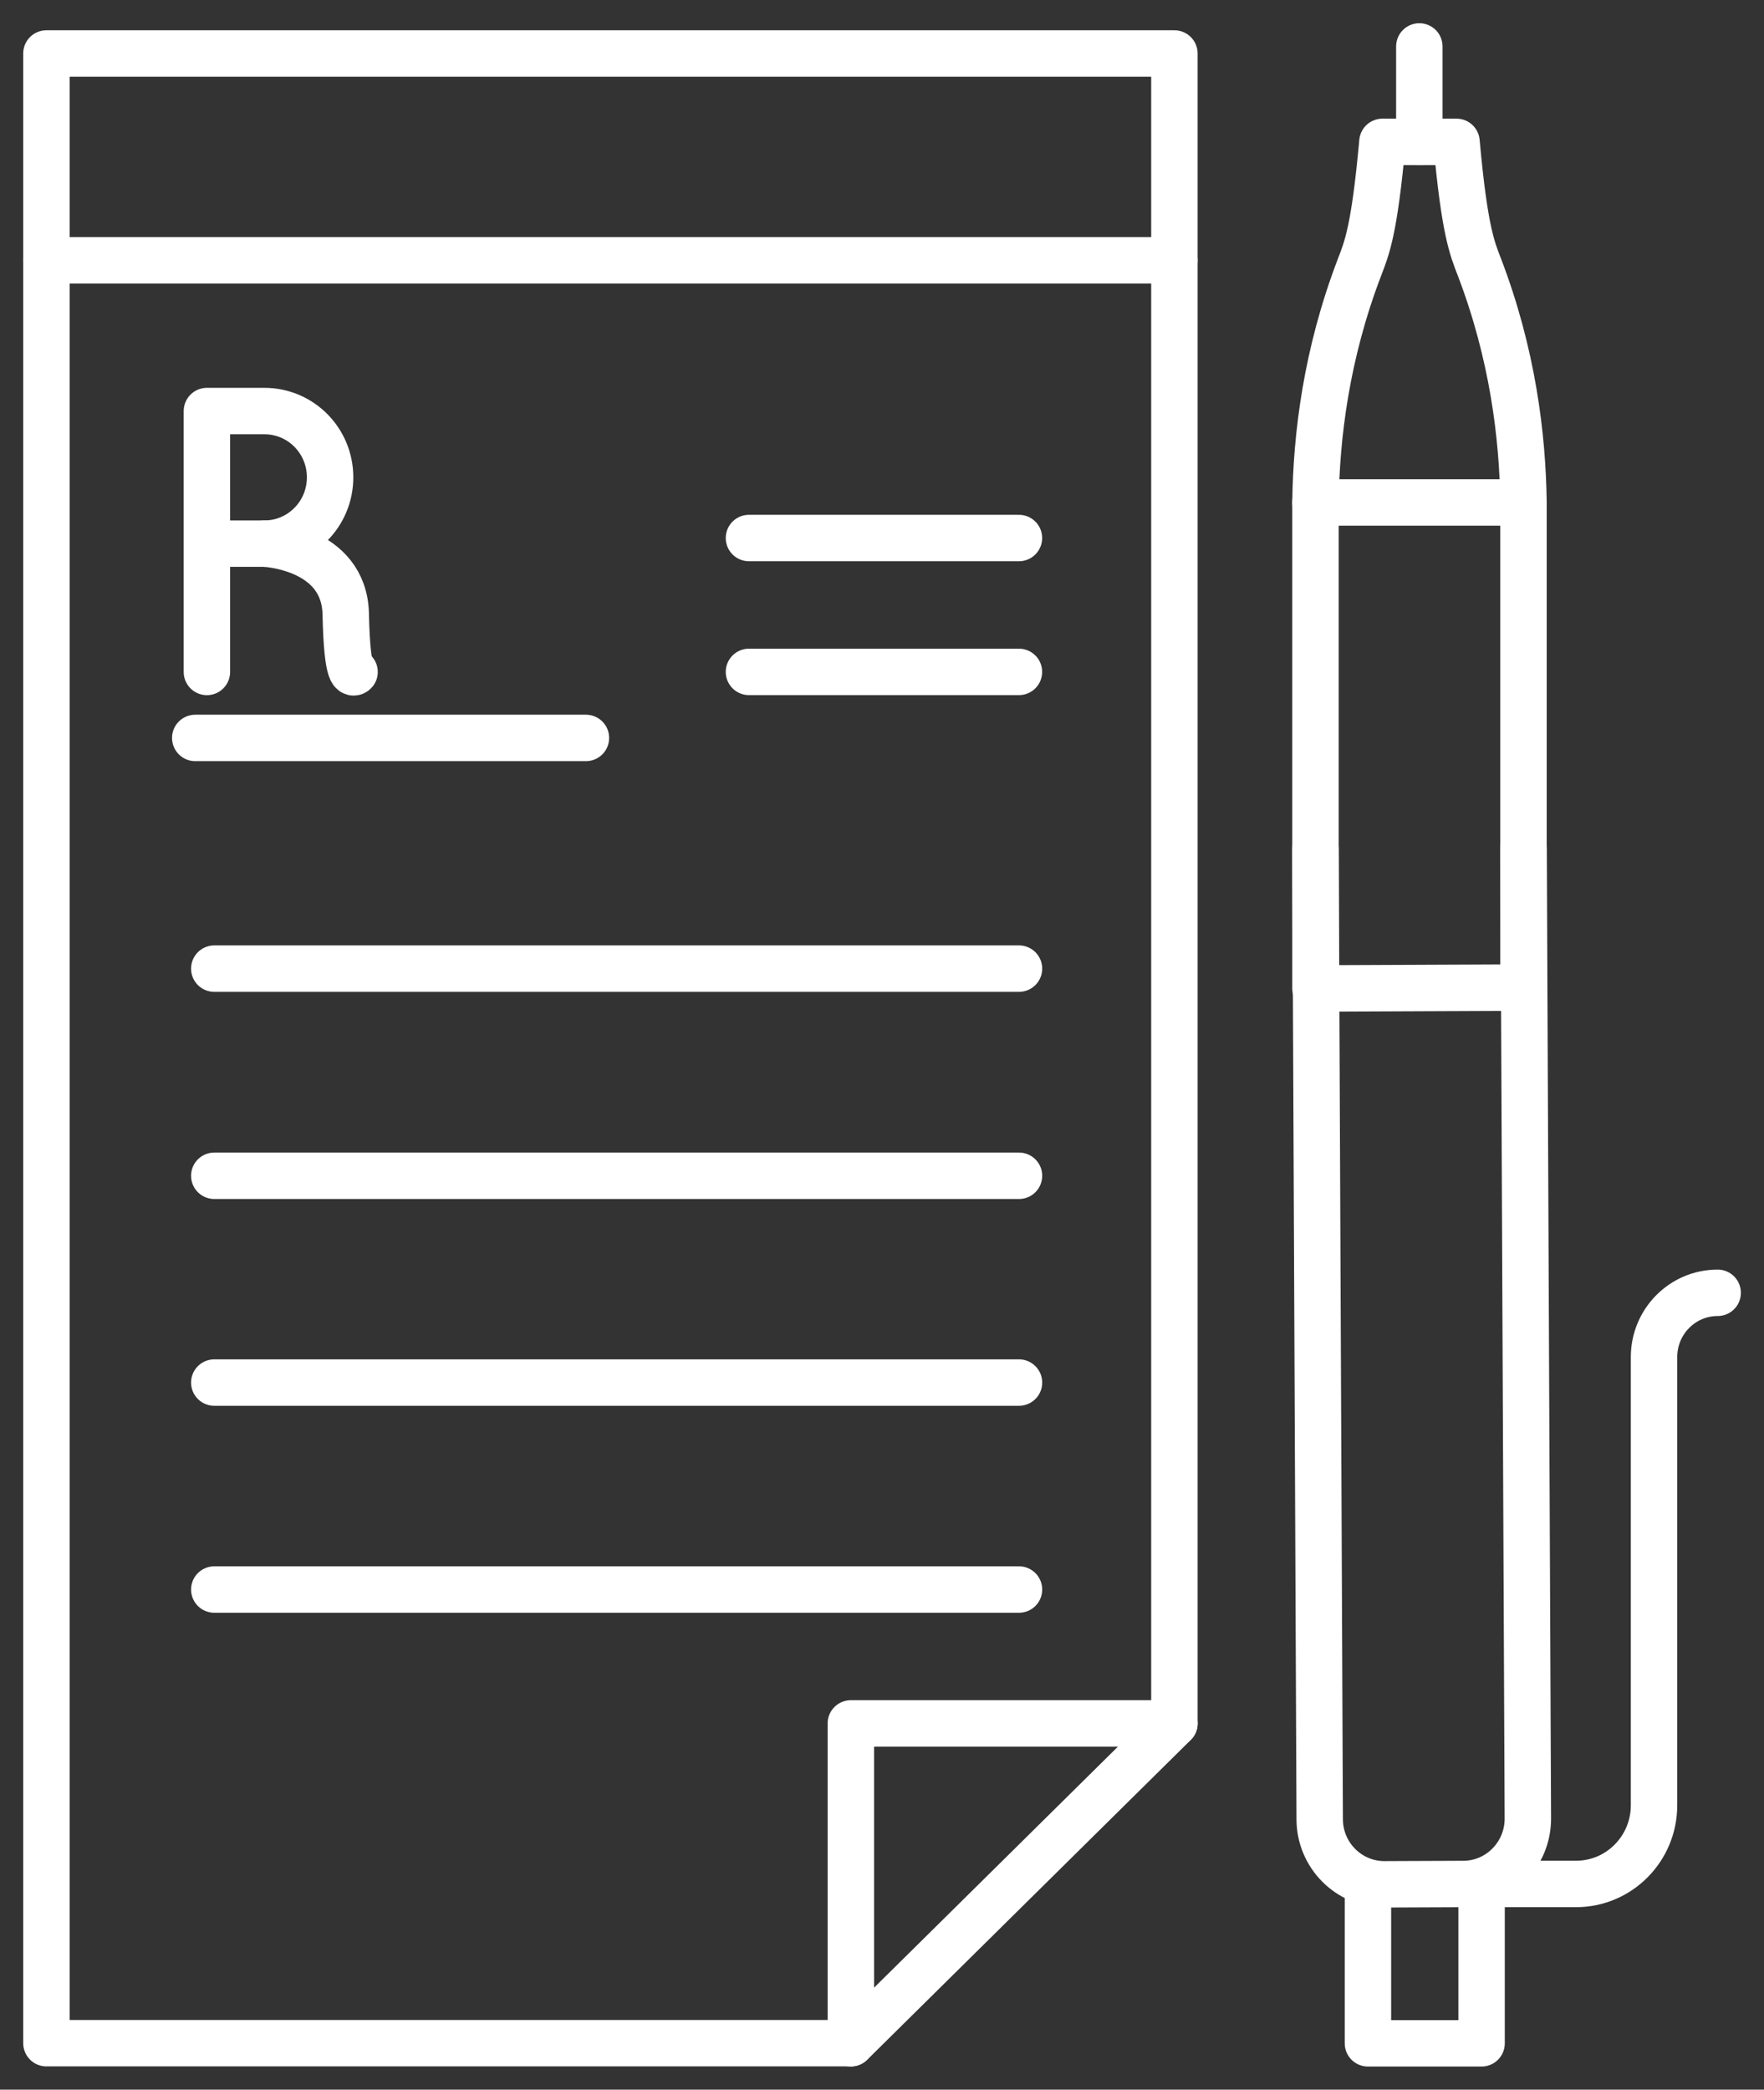
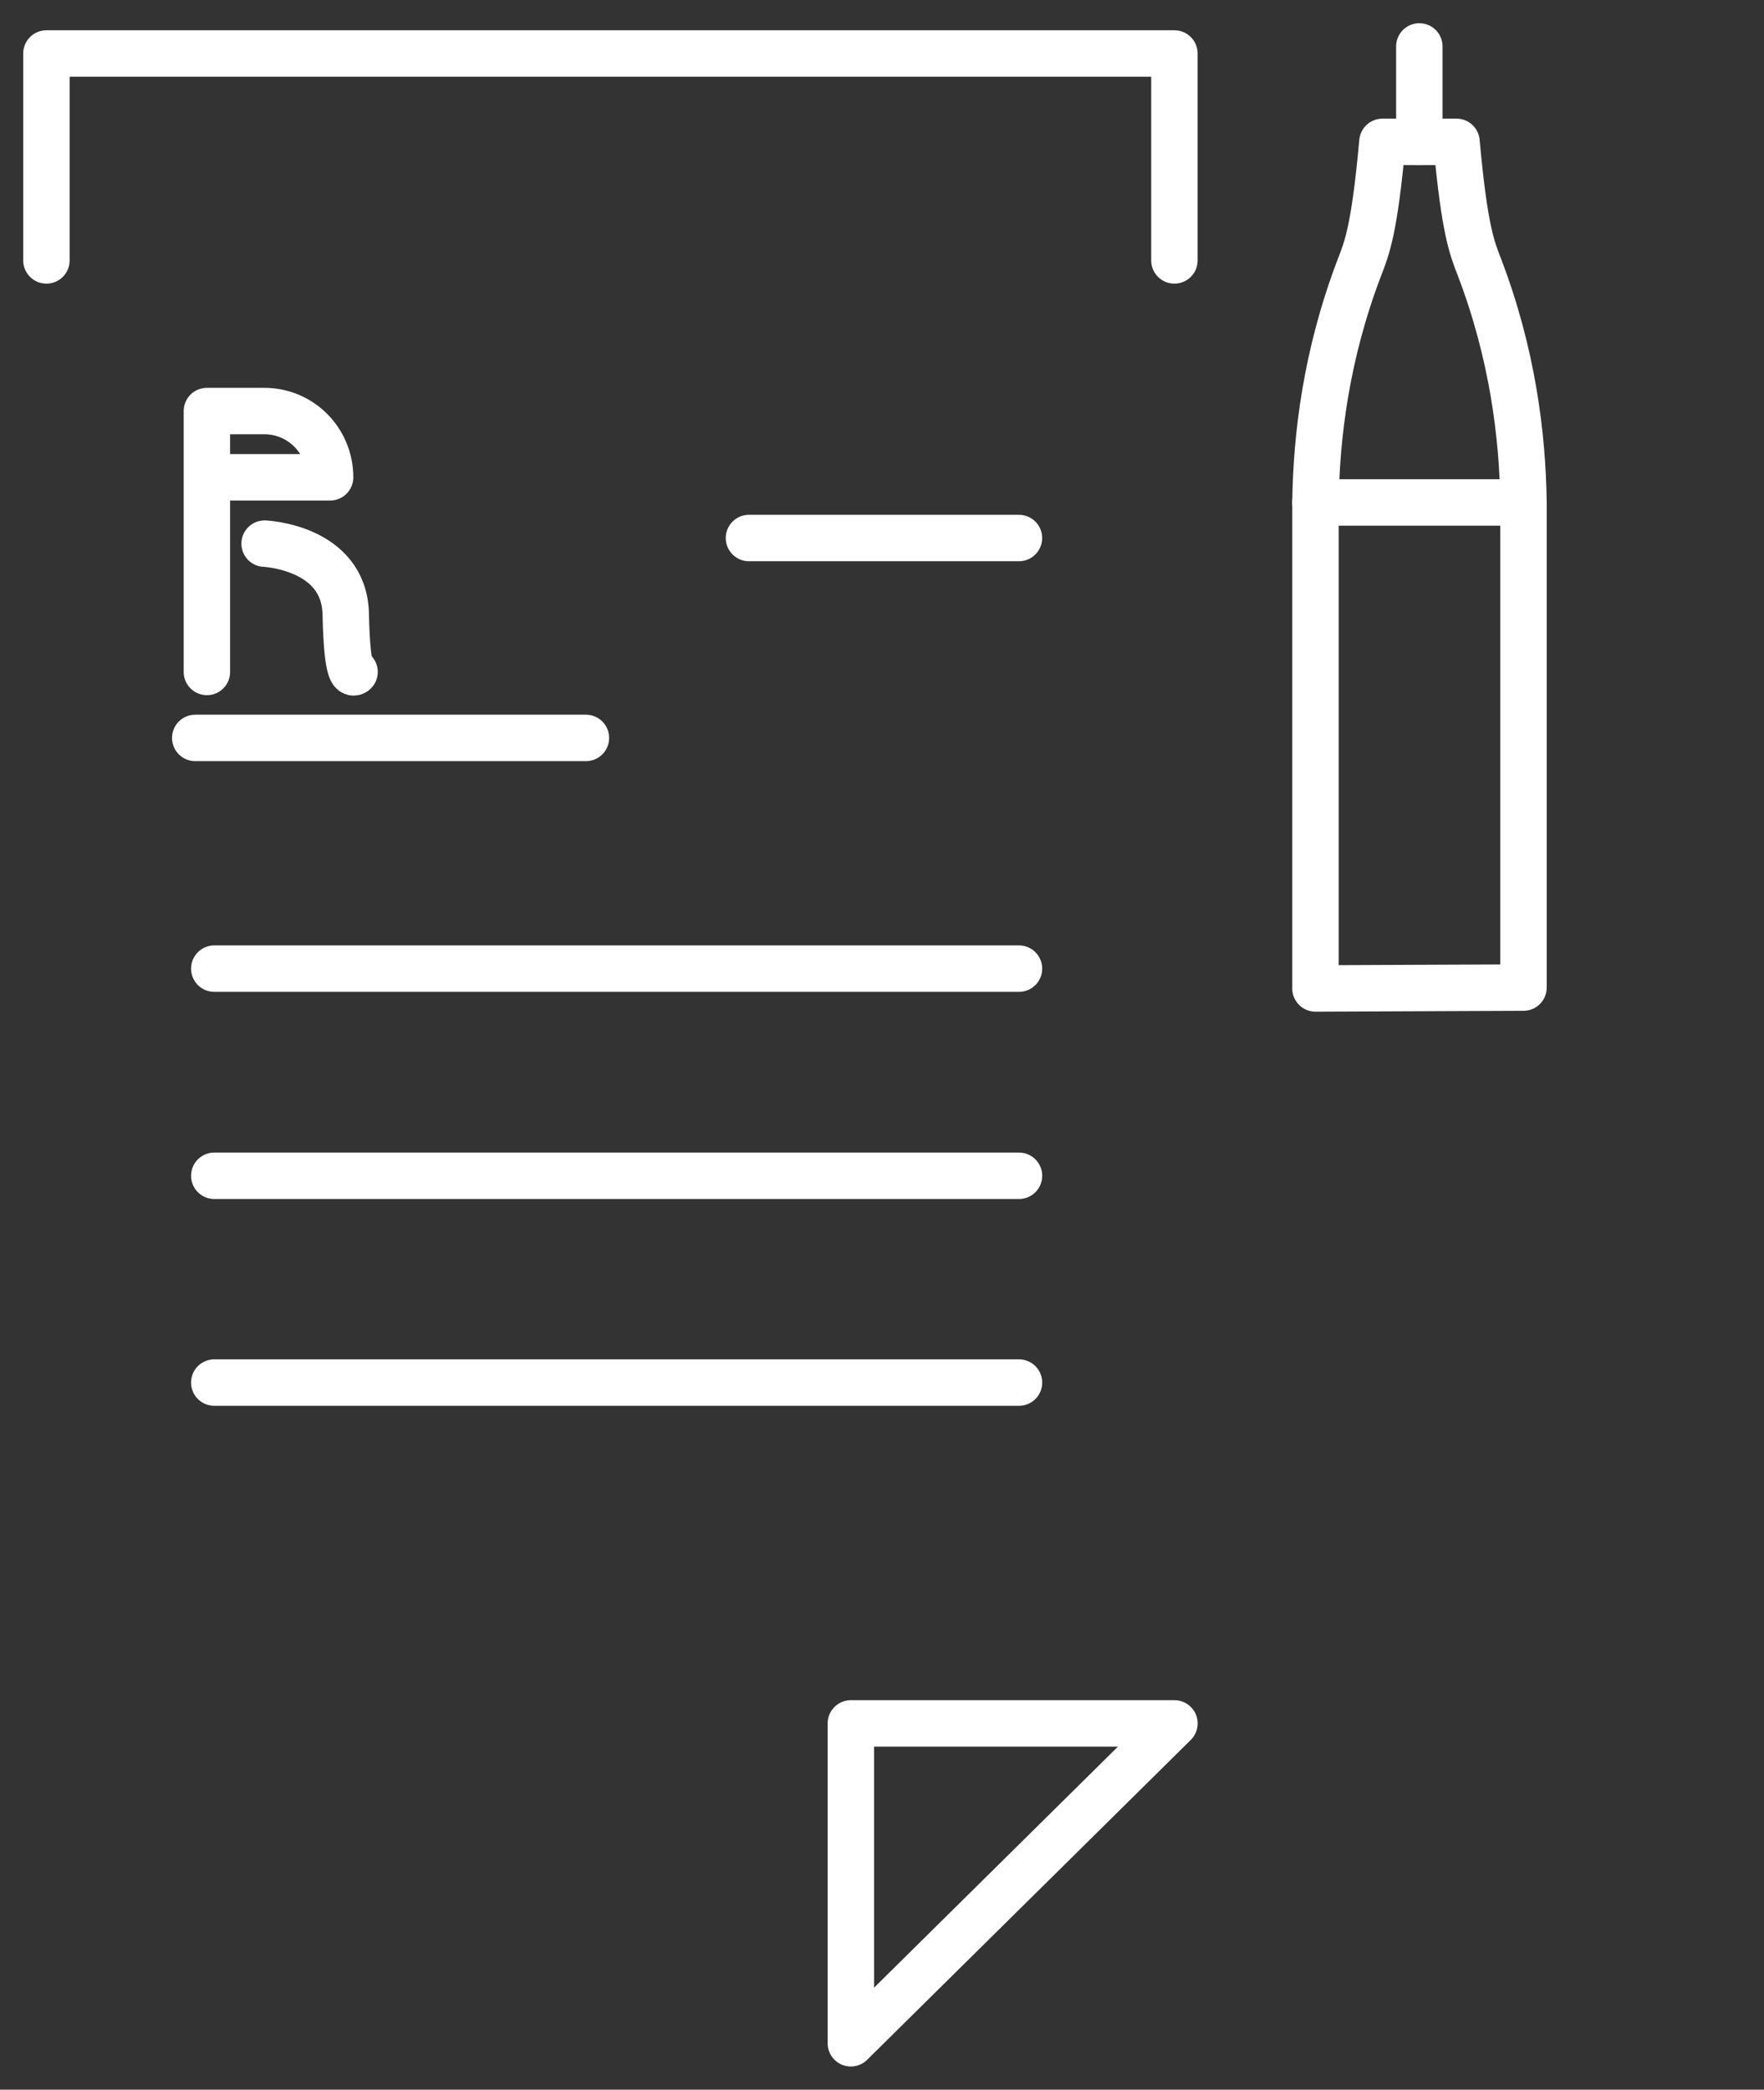
<svg xmlns="http://www.w3.org/2000/svg" width="38" height="45" viewBox="0 0 38 45" fill="none">
  <rect x="0" y="0" width="38" height="45" fill="#333333" stroke="none" />
  <g clip-path="url(#clip0_221_3379)">
-     <path d="M18.328 43.999H1V5.605H25.299V37.111" stroke="white" stroke-linecap="round" stroke-linejoin="round" />
    <path d="M4.206 15.891H12.622" stroke="white" stroke-linecap="round" stroke-linejoin="round" />
    <path d="M4.616 20.859H21.951" stroke="white" stroke-linecap="round" stroke-linejoin="round" />
    <path d="M4.616 25.32H21.951" stroke="white" stroke-linecap="round" stroke-linejoin="round" />
    <path d="M4.616 29.773H21.951" stroke="white" stroke-linecap="round" stroke-linejoin="round" />
-     <path d="M4.616 34.23H21.951" stroke="white" stroke-linecap="round" stroke-linejoin="round" />
    <path d="M25.3 37.113H18.329V44.001L25.3 37.113Z" stroke="white" stroke-linecap="round" stroke-linejoin="round" />
    <path d="M1 5.608V1.152H25.299V5.608" stroke="white" stroke-linecap="round" stroke-linejoin="round" />
-     <path d="M28.338 18.278L28.429 39.179C28.431 39.954 29.059 40.581 29.827 40.578L31.526 40.571C32.294 40.569 32.915 39.935 32.913 39.16L32.821 18.262" stroke="white" stroke-linecap="round" stroke-linejoin="round" />
-     <path d="M29.468 40.584V44.002H31.916V40.57H33.952C34.879 40.57 35.631 39.811 35.631 38.875V29.223C35.631 28.459 36.245 27.84 37.002 27.84" stroke="white" stroke-linecap="round" stroke-linejoin="round" />
    <path d="M32.819 21.267V10.82H28.338V21.286L32.819 21.267Z" stroke="white" stroke-linecap="round" stroke-linejoin="round" />
    <path d="M28.338 10.819C28.356 9.394 28.569 7.628 29.289 5.749C29.443 5.347 29.607 4.969 29.78 3.055H31.376C31.549 4.969 31.713 5.347 31.868 5.749C32.587 7.628 32.8 9.394 32.819 10.819" stroke="white" stroke-linecap="round" stroke-linejoin="round" />
    <path d="M30.575 3.056V1" stroke="white" stroke-linecap="round" stroke-linejoin="round" />
    <path d="M16.134 11.586H21.95" stroke="white" stroke-linecap="round" stroke-linejoin="round" />
-     <path d="M16.134 14.469H21.95" stroke="white" stroke-linecap="round" stroke-linejoin="round" />
-     <path d="M4.457 14.47V8.852H5.696C6.479 8.852 7.111 9.49 7.111 10.279C7.111 11.069 6.479 11.707 5.696 11.707H4.61" stroke="white" stroke-linecap="round" stroke-linejoin="round" />
+     <path d="M4.457 14.47V8.852H5.696C6.479 8.852 7.111 9.49 7.111 10.279H4.61" stroke="white" stroke-linecap="round" stroke-linejoin="round" />
    <path d="M5.7 11.707C5.7 11.707 7.417 11.778 7.448 13.224C7.478 14.671 7.638 14.47 7.638 14.47" stroke="white" stroke-linecap="round" stroke-linejoin="round" />
  </g>
  <defs>
    <clipPath id="clip0_221_3379">
      <rect width="38" height="45" fill="white" />
    </clipPath>
  </defs>
</svg>